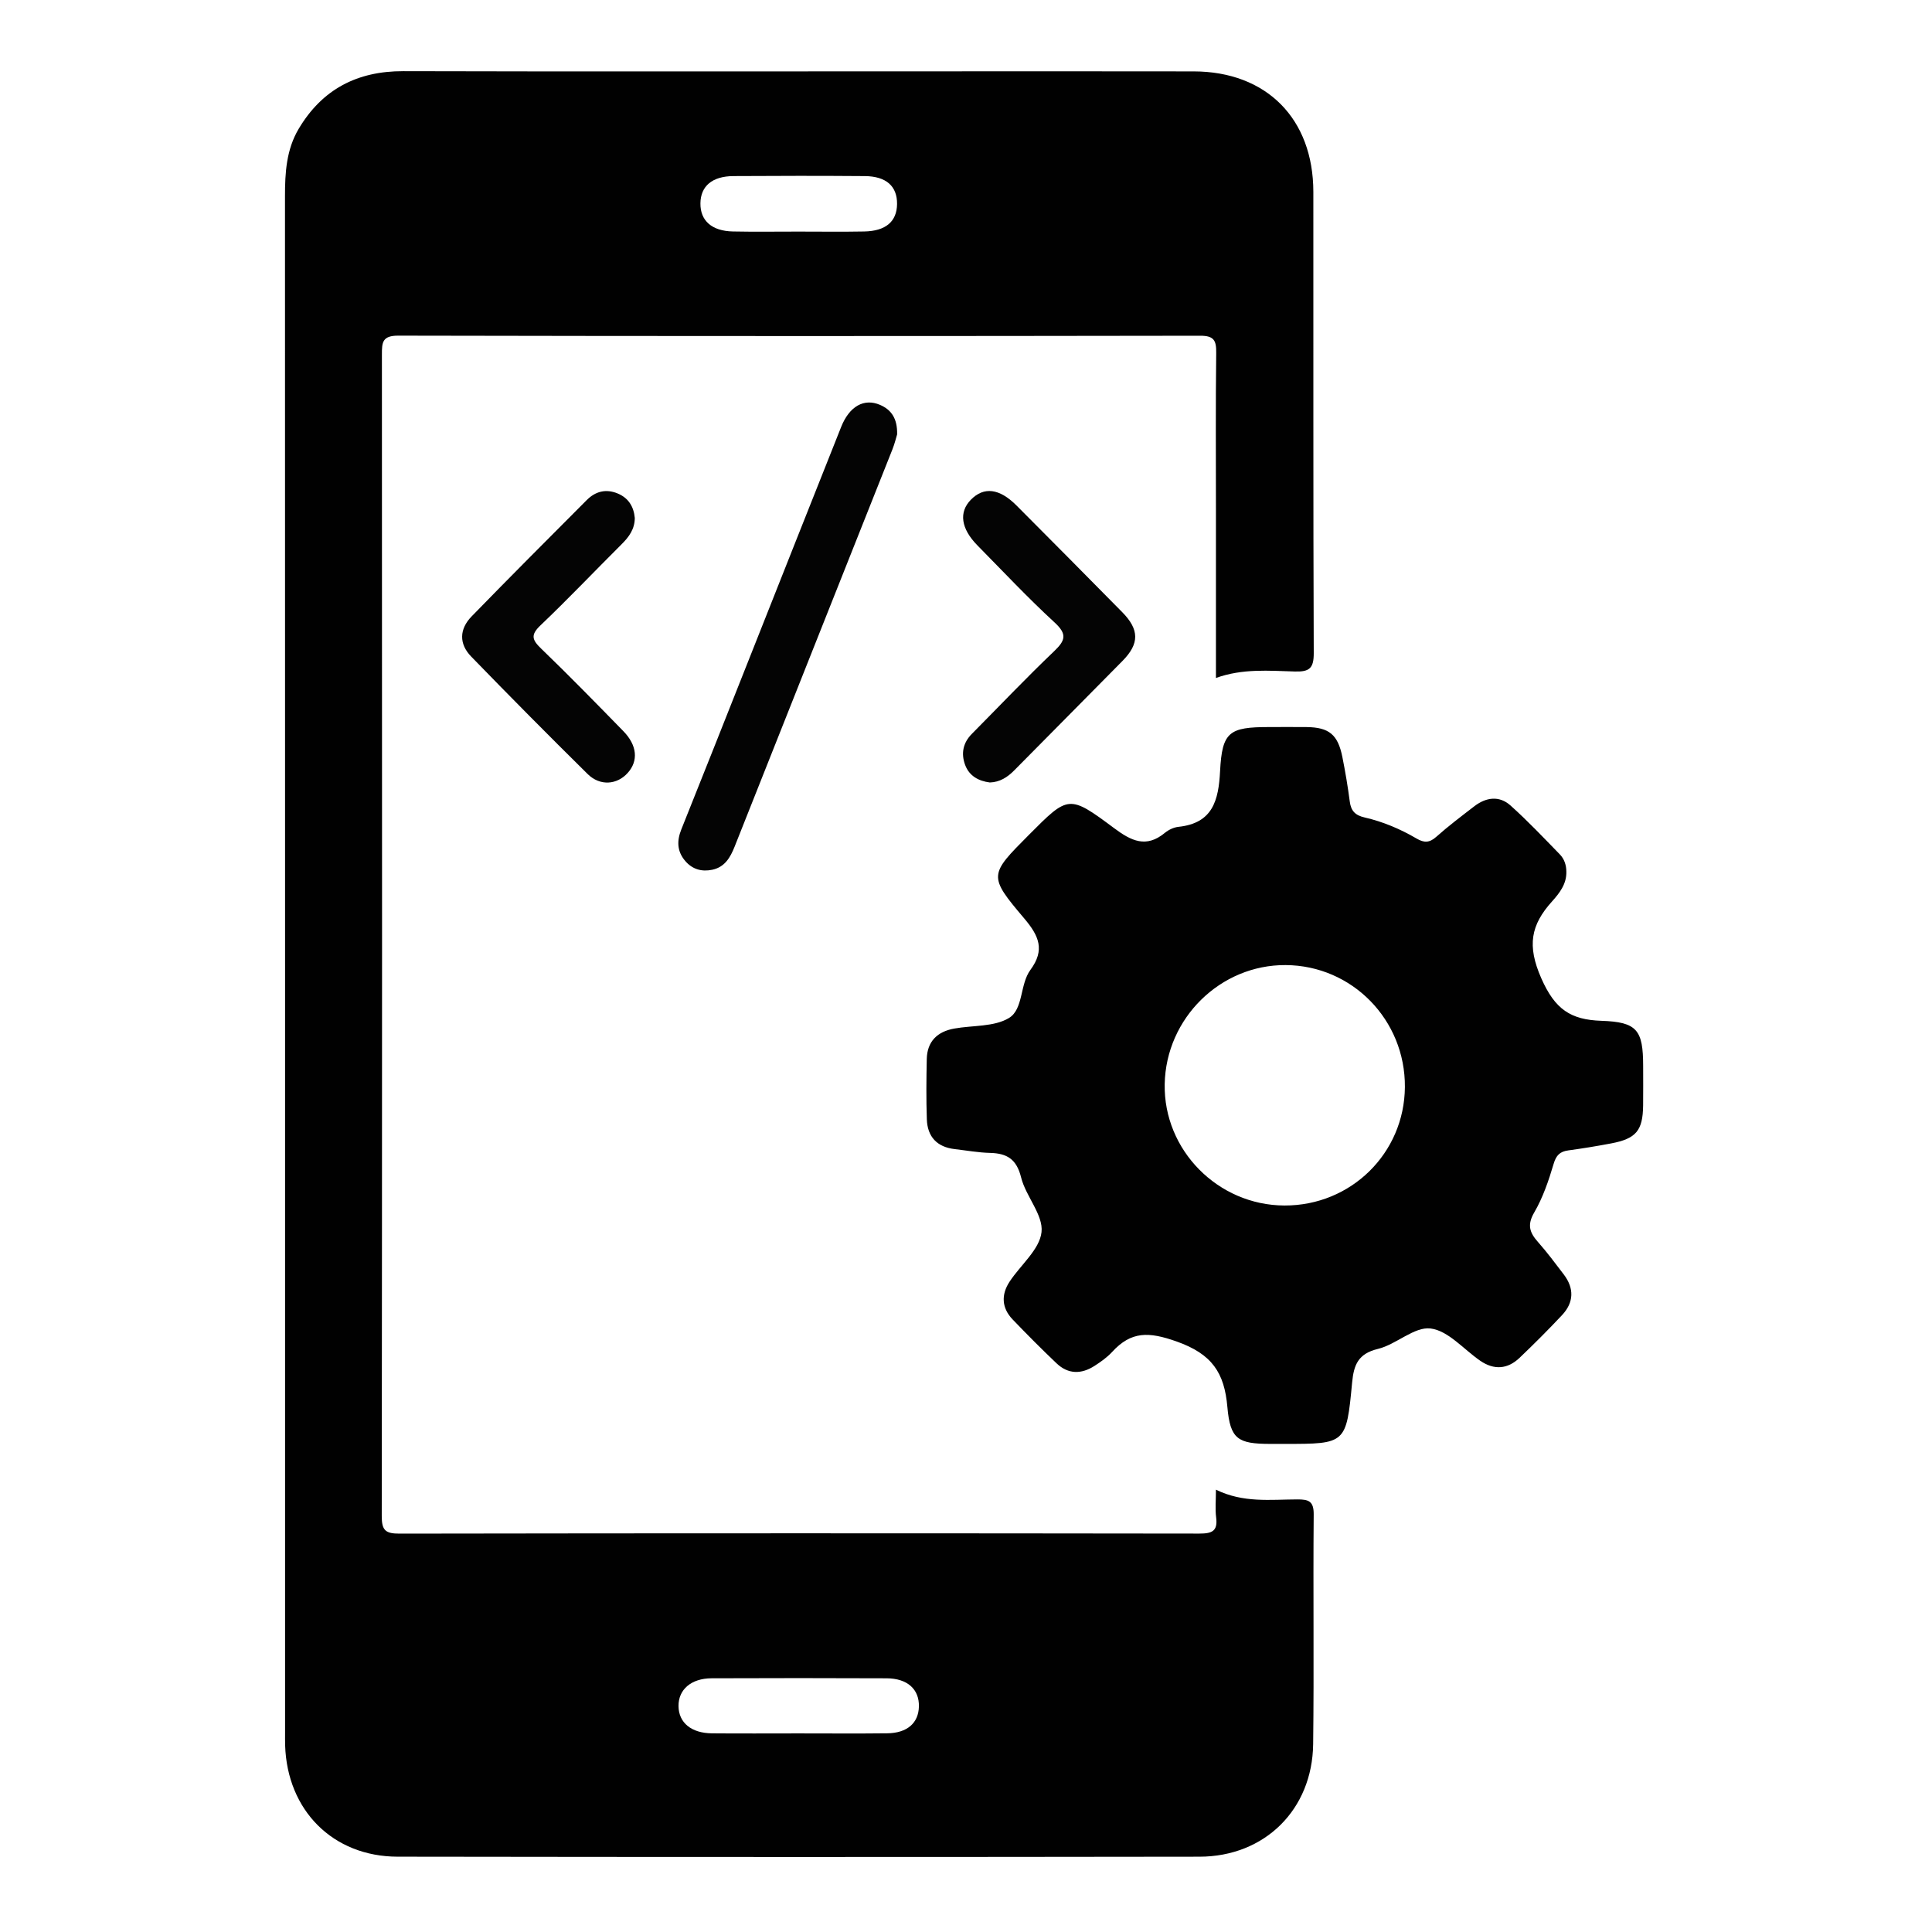
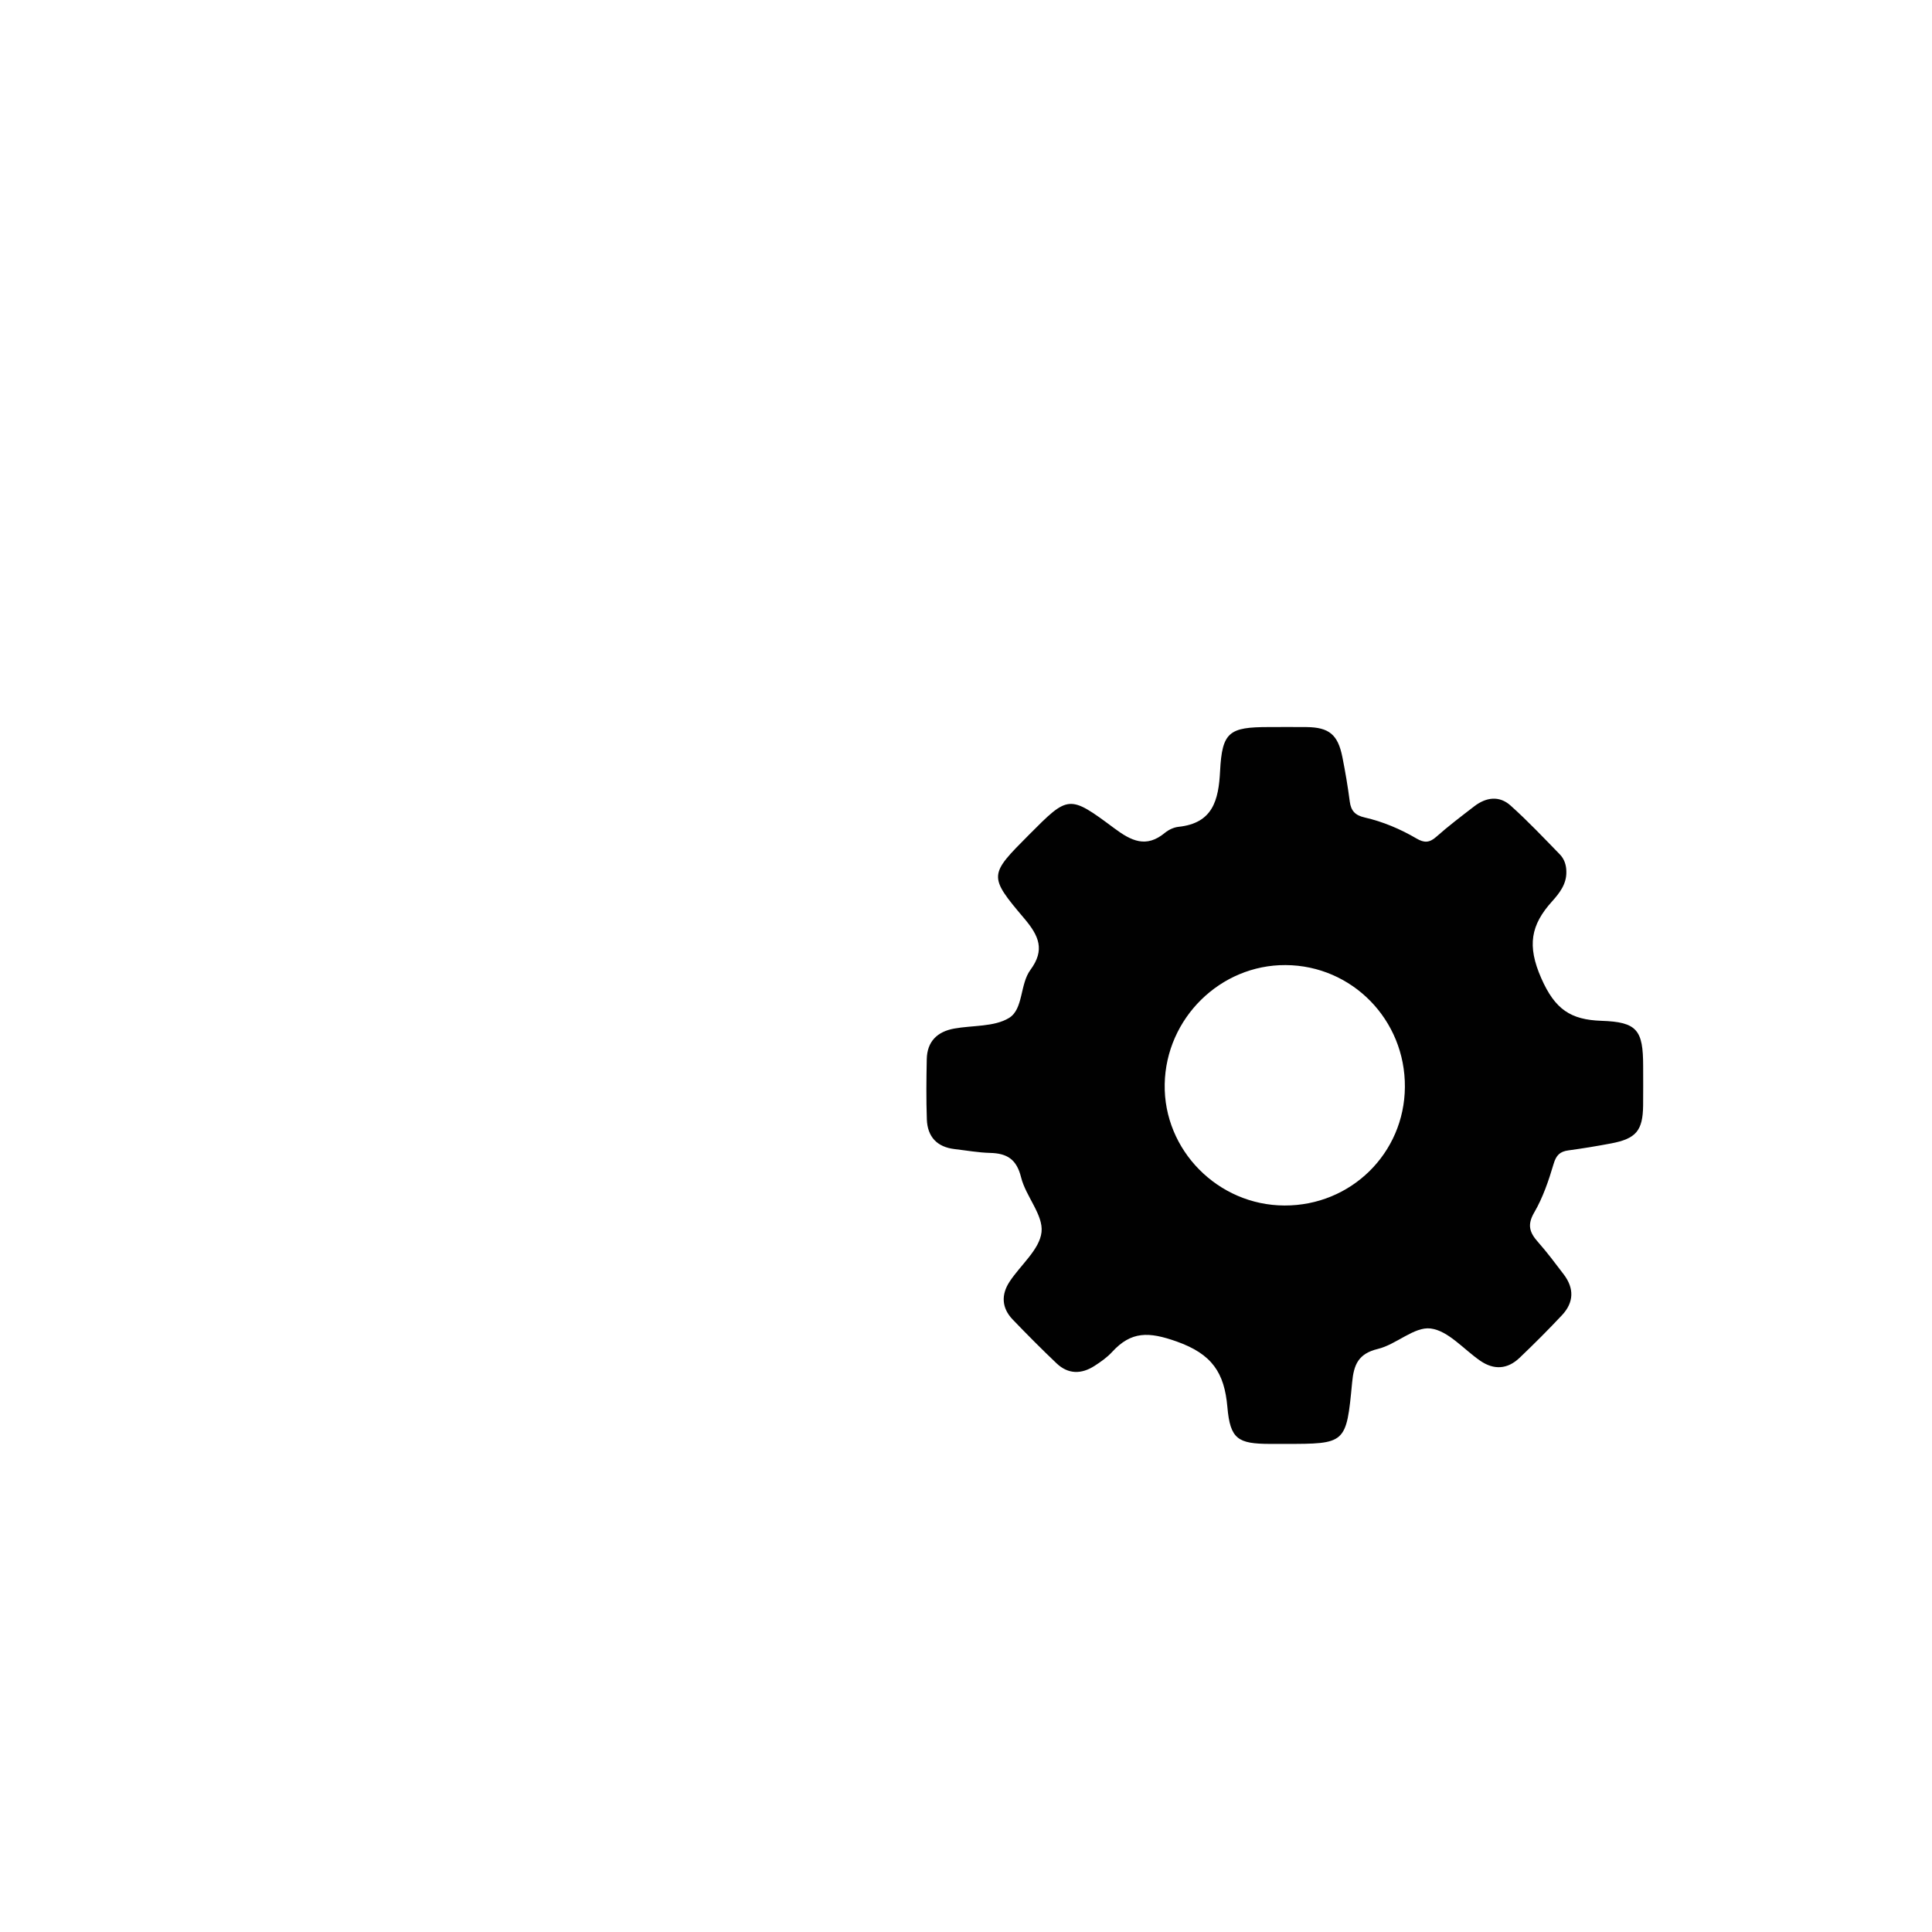
<svg xmlns="http://www.w3.org/2000/svg" width="130" height="130" viewBox="0 0 130 130" fill="none">
-   <path d="M81.818 45.619C81.818 41.765 81.818 38.012 81.818 34.258C81.818 30.753 81.793 27.249 81.836 23.745C81.846 22.907 81.689 22.589 80.753 22.591C62.768 22.62 44.784 22.623 26.799 22.585C25.717 22.583 25.697 23.044 25.698 23.861C25.712 49.912 25.715 75.963 25.687 102.014C25.686 102.975 25.937 103.196 26.879 103.194C44.821 103.165 62.763 103.167 80.705 103.191C81.558 103.192 81.951 103.025 81.831 102.1C81.758 101.532 81.818 100.947 81.818 100.237C83.656 101.141 85.488 100.897 87.286 100.892C88.05 100.89 88.404 101.001 88.396 101.907C88.351 107.058 88.423 112.209 88.359 117.36C88.304 121.76 85.107 124.927 80.708 124.933C62.724 124.958 44.739 124.959 26.755 124.932C22.397 124.925 19.321 121.811 19.186 117.439C19.177 117.144 19.182 116.848 19.182 116.552C19.182 82.099 19.184 47.646 19.176 13.193C19.175 11.613 19.27 10.06 20.098 8.668C21.681 6.007 24.035 4.781 27.137 4.789C38.451 4.819 49.765 4.801 61.079 4.801C67.496 4.801 73.913 4.79 80.33 4.804C85.223 4.816 88.368 7.989 88.372 12.911C88.38 23.255 88.359 33.6 88.399 43.944C88.403 44.961 88.116 45.211 87.138 45.184C85.388 45.135 83.614 44.973 81.818 45.619ZM53.737 116.637C55.72 116.637 57.704 116.654 59.688 116.631C61.038 116.616 61.804 115.945 61.831 114.83C61.859 113.668 61.062 112.935 59.655 112.929C55.73 112.911 51.805 112.913 47.88 112.928C46.505 112.934 45.645 113.687 45.656 114.798C45.666 115.915 46.511 116.621 47.913 116.633C49.854 116.65 51.795 116.637 53.737 116.637ZM53.73 15.583C55.202 15.583 56.675 15.604 58.146 15.576C59.606 15.549 60.349 14.904 60.361 13.726C60.373 12.532 59.635 11.86 58.187 11.849C55.243 11.826 52.299 11.829 49.355 11.848C47.917 11.857 47.141 12.528 47.13 13.685C47.119 14.849 47.893 15.545 49.314 15.575C50.785 15.605 52.258 15.582 53.73 15.583Z" fill="#010101" />
  <path d="M105.396 58.652C105.419 59.483 104.932 60.101 104.433 60.655C103.008 62.237 102.739 63.622 103.709 65.824C104.633 67.922 105.686 68.618 107.756 68.688C110.161 68.768 110.561 69.31 110.564 71.73C110.565 72.617 110.573 73.503 110.562 74.389C110.54 76.081 110.089 76.621 108.403 76.939C107.451 77.119 106.494 77.277 105.534 77.407C104.965 77.484 104.712 77.73 104.539 78.318C104.206 79.442 103.819 80.583 103.233 81.588C102.743 82.428 102.93 82.943 103.486 83.57C104.1 84.264 104.656 85.01 105.218 85.749C105.933 86.688 105.908 87.636 105.104 88.494C104.18 89.479 103.224 90.435 102.247 91.366C101.439 92.136 100.529 92.2 99.6 91.561C98.49 90.797 97.448 89.539 96.264 89.391C95.162 89.254 93.956 90.467 92.718 90.765C91.386 91.087 91.094 91.834 90.981 93.03C90.592 97.161 90.558 97.157 86.454 97.157C86.116 97.157 85.778 97.158 85.441 97.157C83.304 97.149 82.776 96.845 82.588 94.678C82.387 92.366 81.556 91.111 79.173 90.266C77.29 89.598 76.115 89.57 74.83 90.972C74.492 91.339 74.066 91.639 73.642 91.911C72.764 92.475 71.874 92.478 71.096 91.738C70.087 90.779 69.105 89.791 68.141 88.787C67.4 88.015 67.355 87.123 67.929 86.246C68.666 85.119 69.954 84.081 70.082 82.904C70.209 81.746 69.024 80.502 68.707 79.223C68.404 77.999 67.763 77.606 66.624 77.577C65.826 77.557 65.031 77.412 64.235 77.32C63.047 77.181 62.406 76.489 62.365 75.318C62.318 73.969 62.332 72.616 62.36 71.266C62.385 70.074 63.073 69.415 64.207 69.21C65.45 68.984 66.889 69.106 67.892 68.498C68.87 67.906 68.615 66.236 69.337 65.258C70.323 63.921 69.914 62.975 68.922 61.804C66.484 58.927 66.55 58.871 69.248 56.161C71.892 53.505 71.926 53.46 74.971 55.728C76.12 56.584 77.121 57.081 78.379 56.043C78.629 55.836 78.977 55.67 79.295 55.636C81.607 55.393 81.996 53.853 82.097 51.882C82.233 49.249 82.705 48.922 85.382 48.922C86.226 48.922 87.071 48.913 87.915 48.923C89.429 48.941 90.024 49.426 90.326 50.942C90.524 51.934 90.693 52.933 90.823 53.935C90.905 54.564 91.191 54.861 91.821 55.005C93.055 55.287 94.224 55.783 95.318 56.423C95.822 56.718 96.18 56.719 96.638 56.312C97.456 55.585 98.334 54.922 99.202 54.253C99.992 53.644 100.881 53.521 101.637 54.198C102.798 55.237 103.872 56.375 104.961 57.493C105.257 57.798 105.396 58.21 105.396 58.652ZM94.532 73.148C94.567 68.629 90.985 64.964 86.508 64.938C82.116 64.912 78.453 68.517 78.37 72.946C78.287 77.389 81.953 81.103 86.433 81.116C90.907 81.129 94.498 77.596 94.532 73.148Z" fill="#010101" />
-   <path d="M60.365 29.23C60.3 29.441 60.203 29.851 60.049 30.238C56.512 39.148 52.966 48.054 49.432 56.965C49.139 57.705 48.764 58.347 47.929 58.523C47.224 58.672 46.588 58.5 46.102 57.927C45.552 57.276 45.535 56.58 45.847 55.803C47.382 51.979 48.896 48.147 50.415 44.317C52.477 39.119 54.532 33.919 56.601 28.724C57.155 27.335 58.14 26.782 59.212 27.242C59.98 27.571 60.391 28.168 60.365 29.23Z" fill="#040404" />
-   <path d="M42.714 34.851C42.71 35.606 42.322 36.128 41.826 36.622C40.003 38.437 38.231 40.304 36.369 42.078C35.696 42.718 35.795 43.048 36.406 43.637C38.288 45.452 40.115 47.323 41.941 49.194C42.878 50.153 42.964 51.197 42.24 52.005C41.519 52.812 40.375 52.906 39.541 52.083C36.901 49.477 34.289 46.84 31.705 44.178C30.88 43.329 30.896 42.338 31.737 41.473C34.294 38.843 36.889 36.25 39.478 33.651C40.065 33.061 40.772 32.876 41.562 33.205C42.298 33.511 42.645 34.103 42.714 34.851Z" fill="#040404" />
-   <path d="M66.605 52.651C65.84 52.555 65.218 52.209 64.943 51.474C64.657 50.709 64.794 49.985 65.395 49.379C67.235 47.524 69.035 45.627 70.925 43.824C71.686 43.097 71.824 42.678 70.962 41.885C69.164 40.232 67.49 38.445 65.774 36.704C64.655 35.568 64.505 34.463 65.331 33.622C66.203 32.734 67.246 32.857 68.397 34.012C70.777 36.401 73.153 38.794 75.518 41.197C76.665 42.364 76.675 43.306 75.543 44.459C73.121 46.924 70.678 49.369 68.252 51.831C67.791 52.299 67.28 52.629 66.605 52.651Z" fill="#040404" />
</svg>